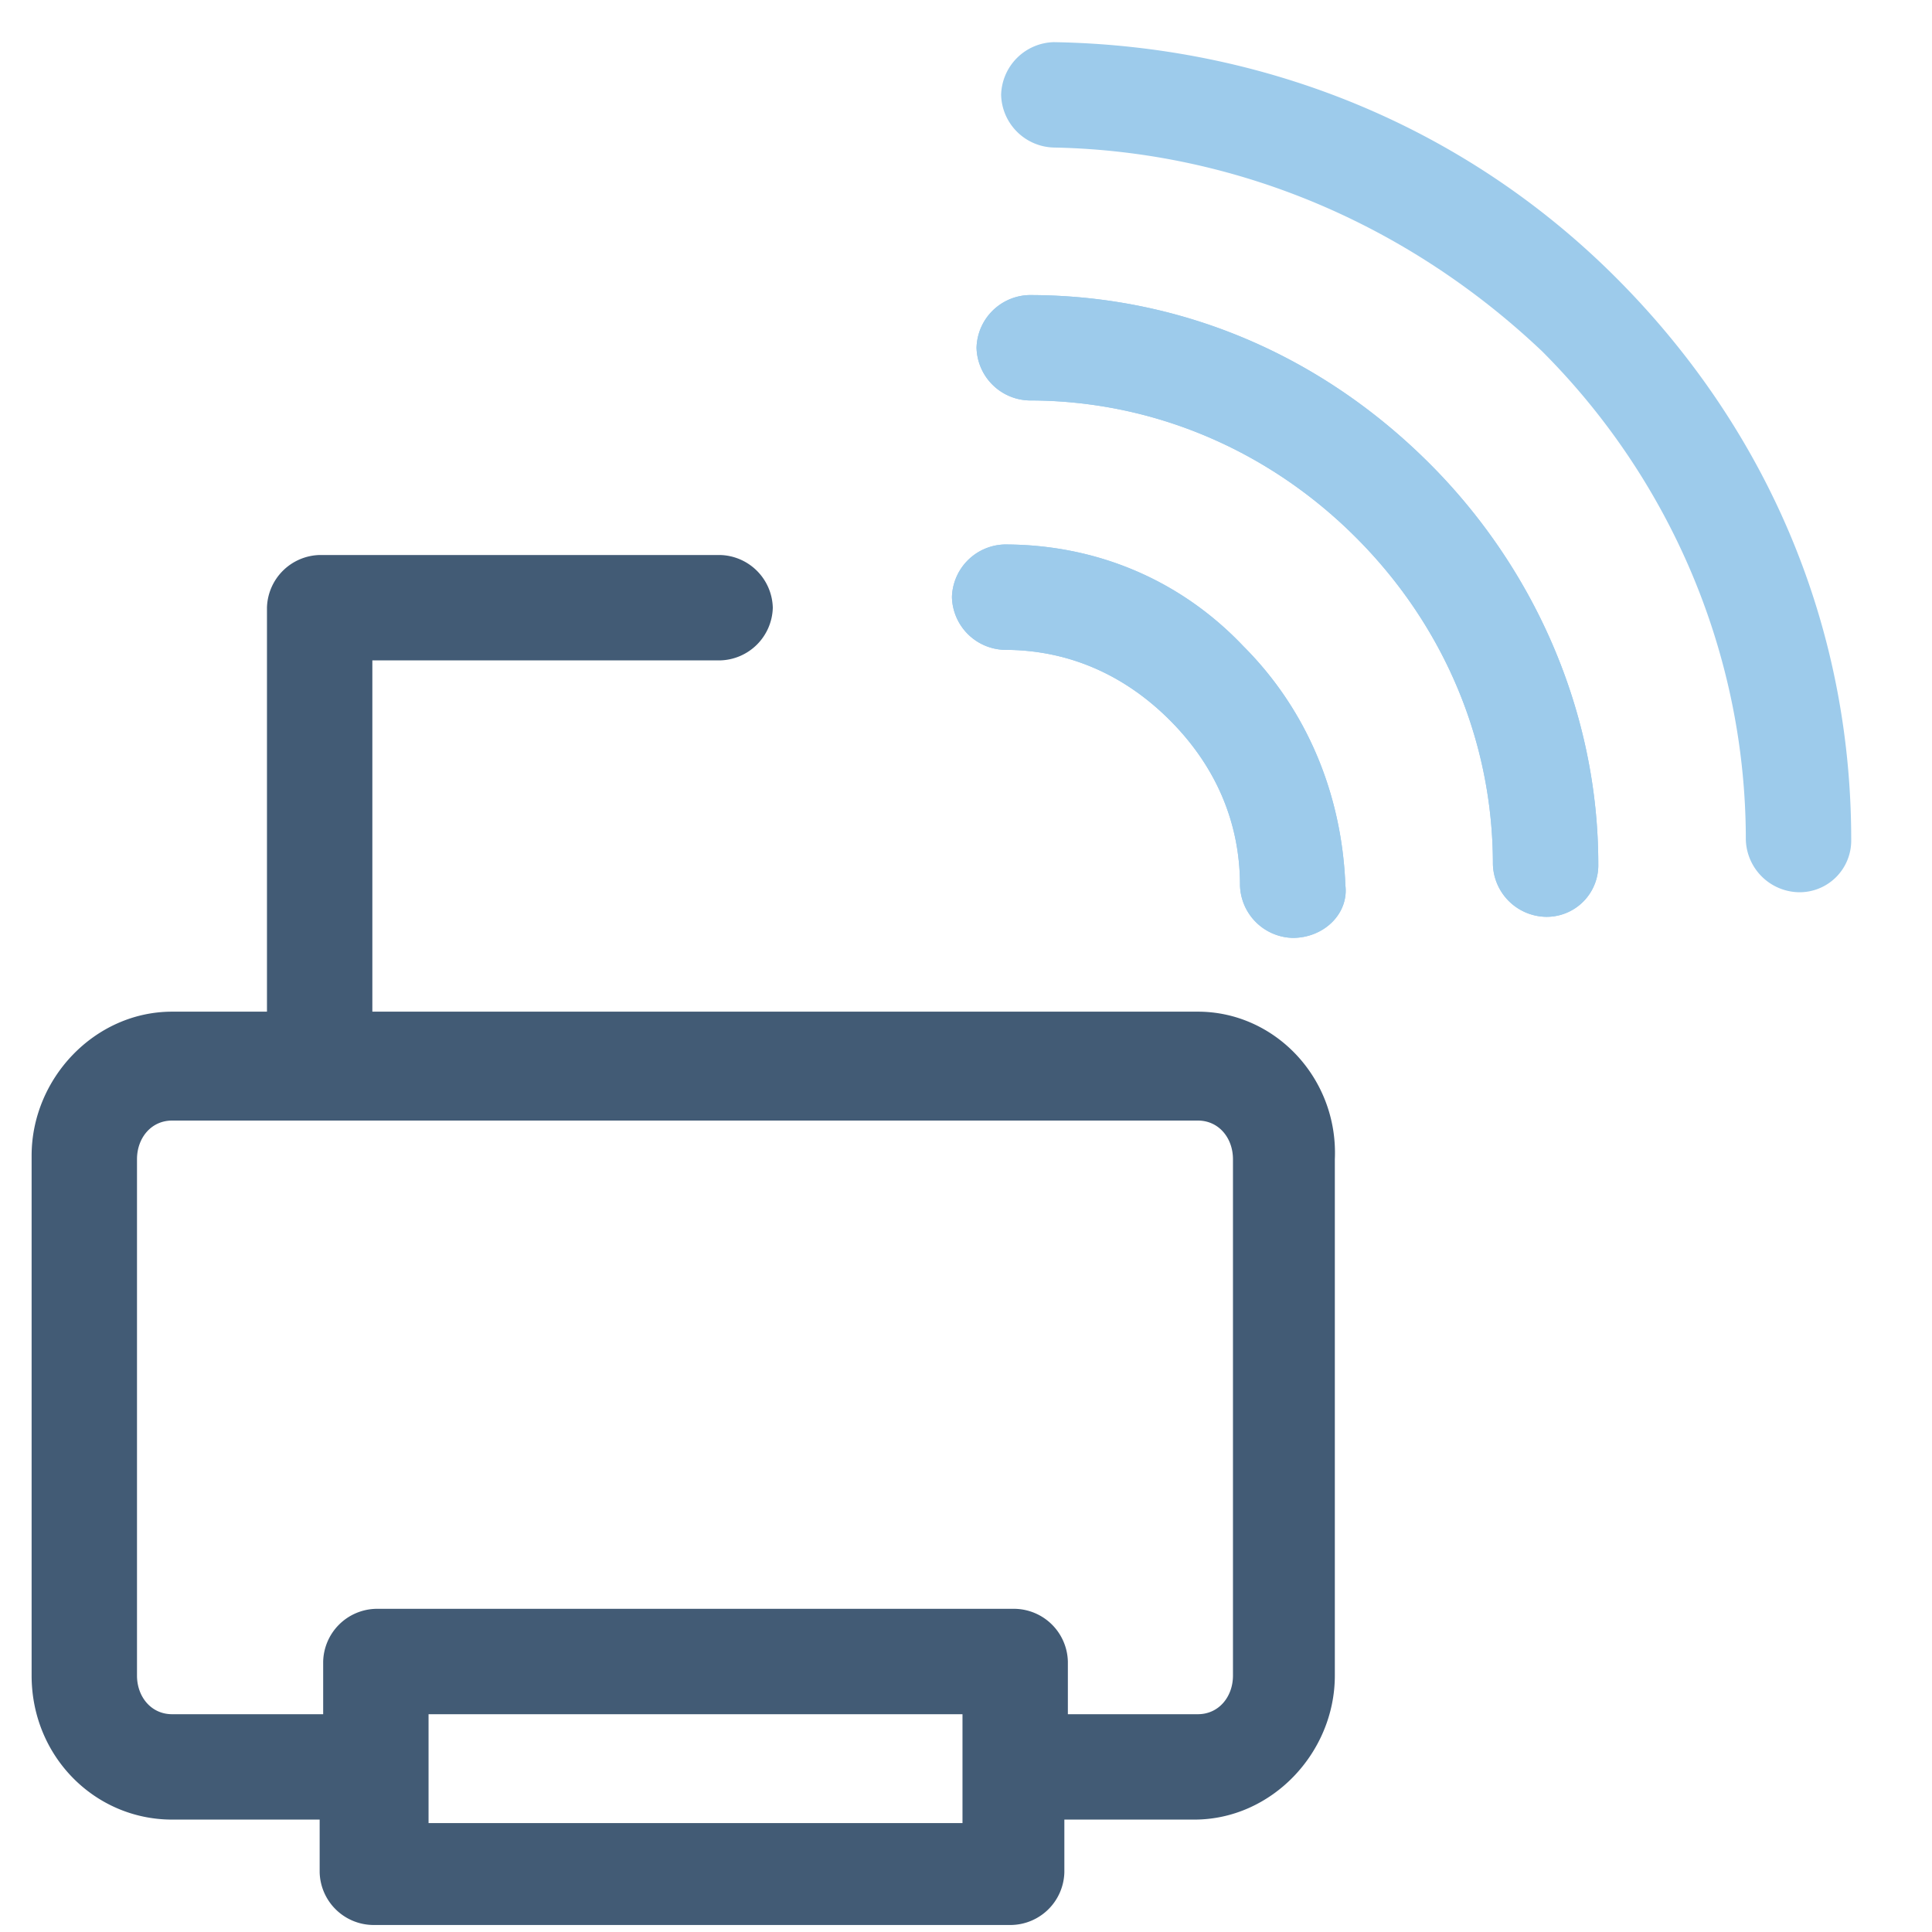
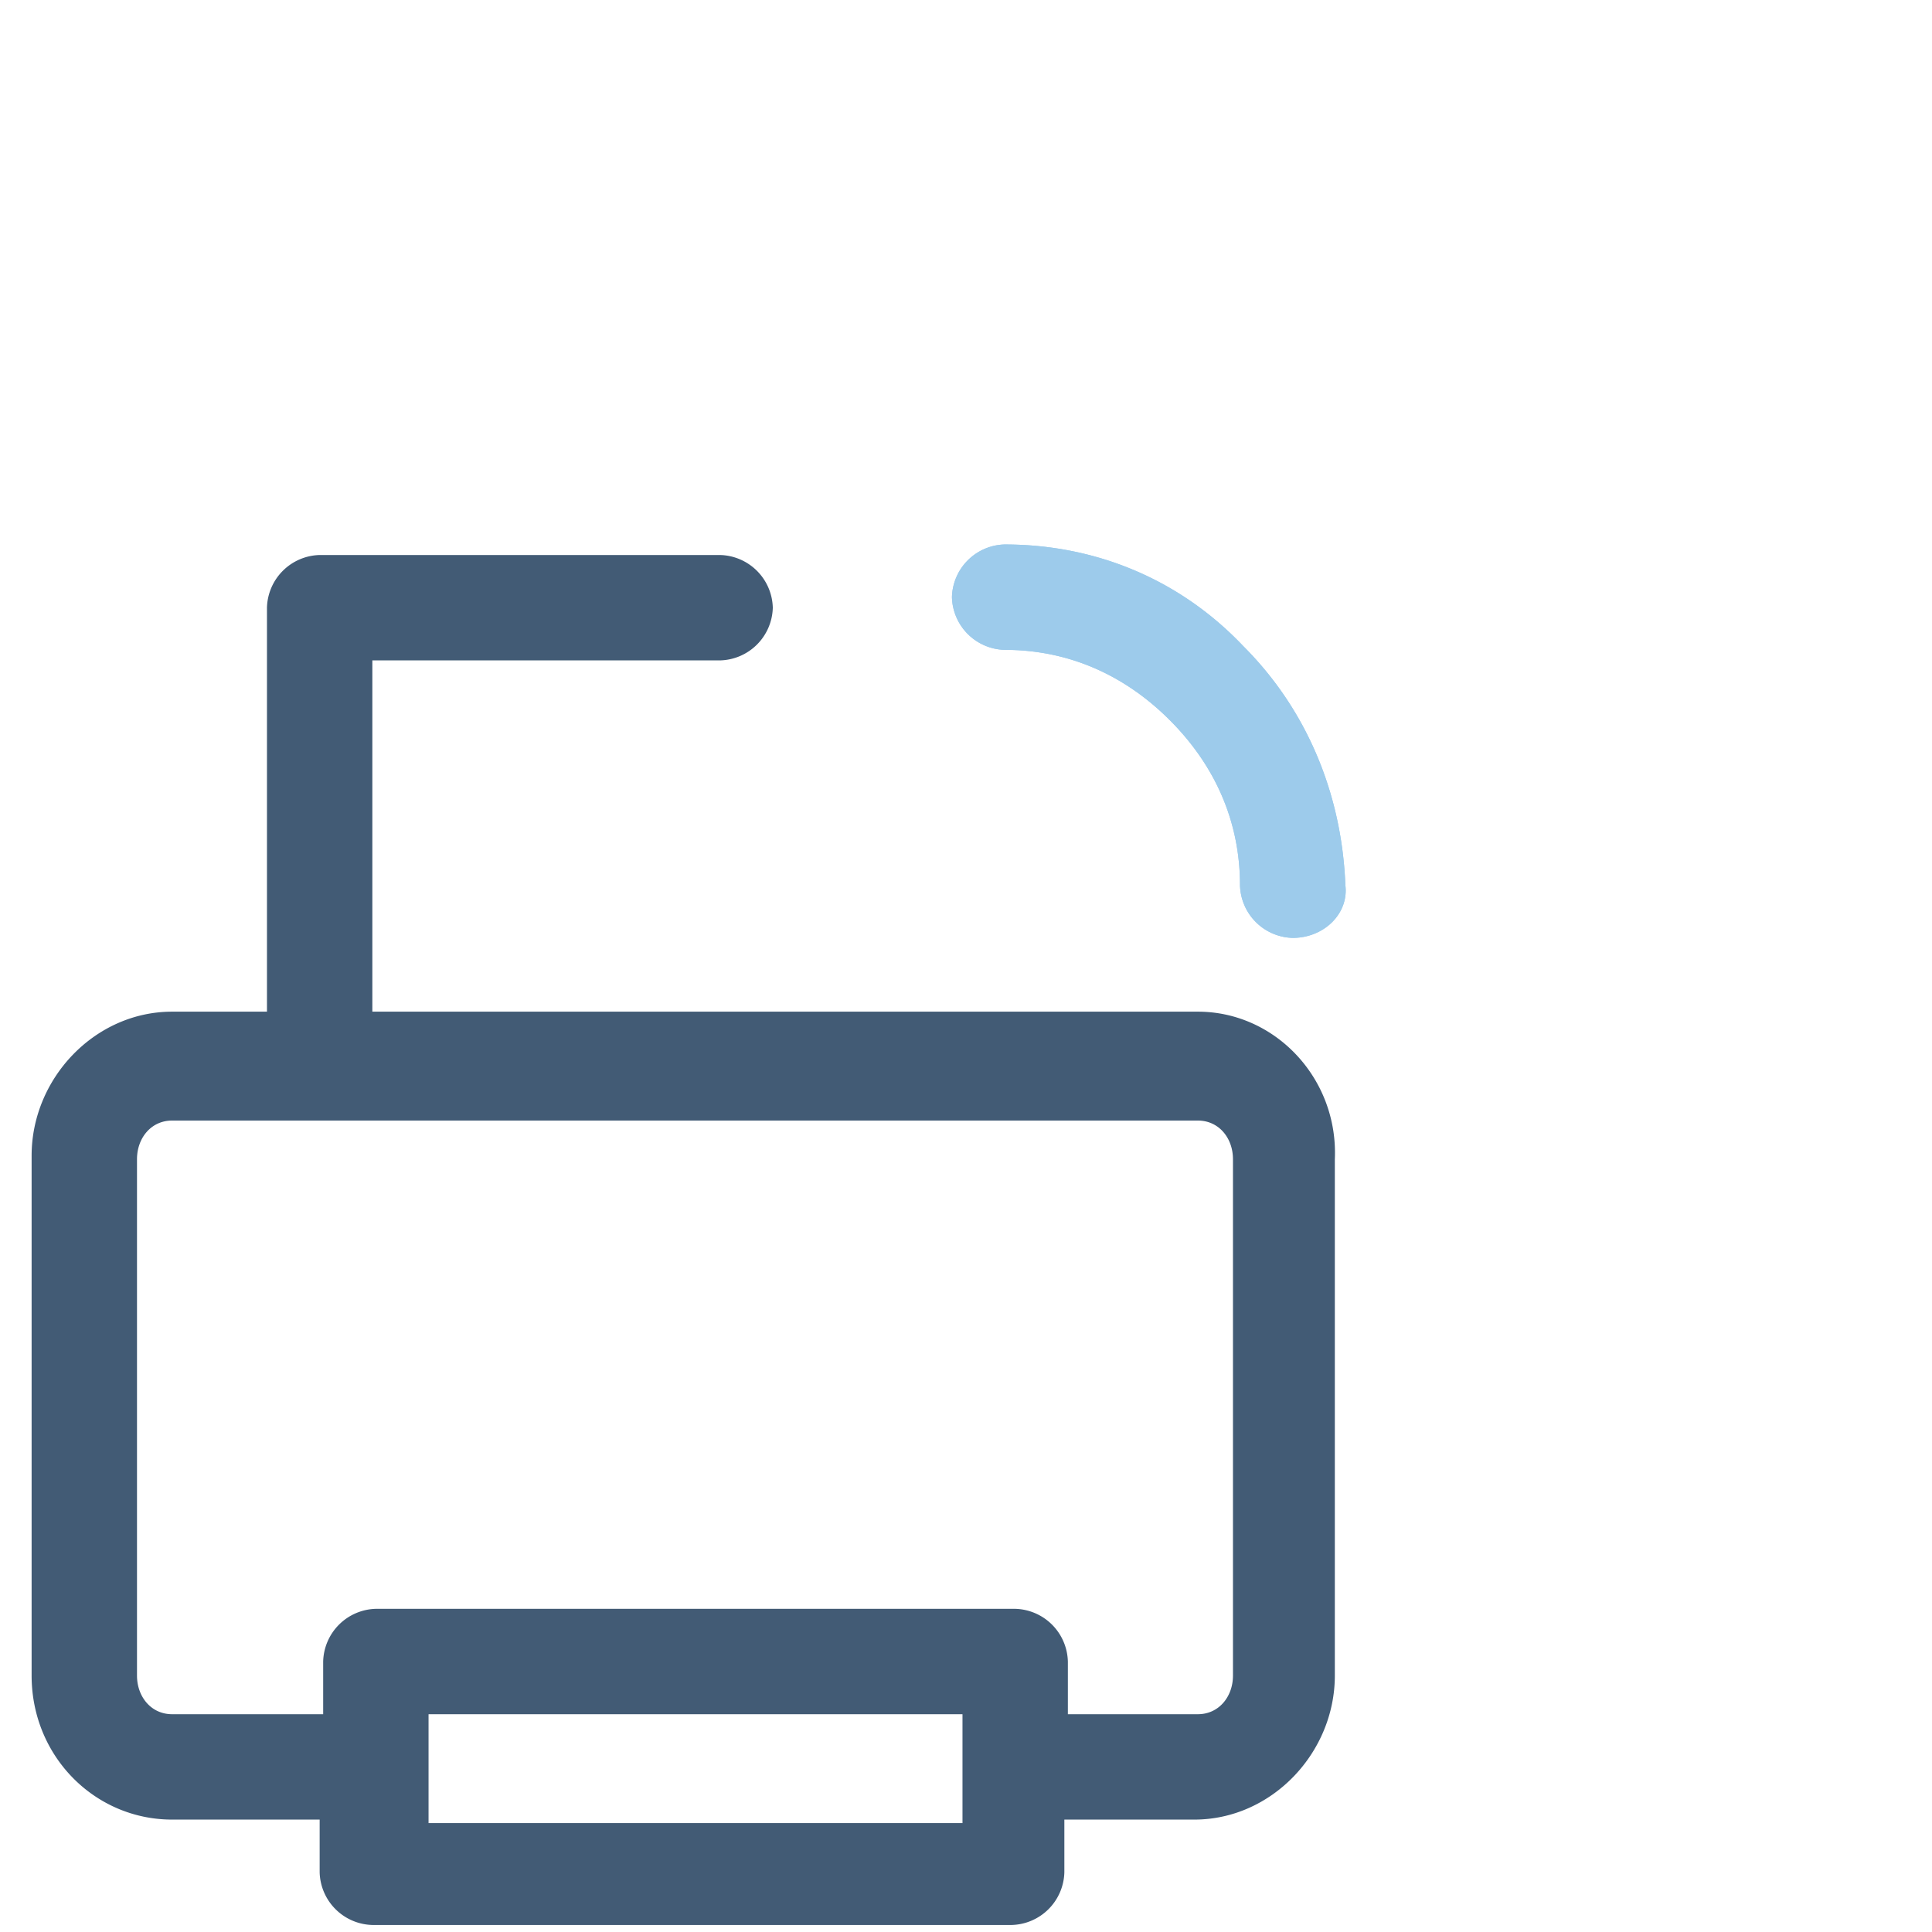
<svg xmlns="http://www.w3.org/2000/svg" xmlns:xlink="http://www.w3.org/1999/xlink" width="55" height="55">
  <path fill="#425b75" d="M34.1 28.8H10.6v-10h9.9a1.54 1.54 0 0 0 1.5-1.5 1.54 1.54 0 0 0-1.5-1.5H9.1a1.54 1.54 0 0 0-1.5 1.5v11.5H4.9c-2.2 0-4 1.9-4 4.1v14.8c0 2.3 1.8 4.1 4 4.1h4.2v1.5a1.54 1.54 0 0 0 1.5 1.5h18.2a1.54 1.54 0 0 0 1.5-1.5v-1.5H34c2.2 0 4-1.9 4-4.1V33c.1-2.3-1.7-4.2-3.9-4.2zm-6.8 23.1H12.2v-3.1h15.2v3.1zm7.8-4.2c0 .6-.4 1.1-1 1.1h-3.7v-1.5a1.54 1.54 0 0 0-1.5-1.5H10.7a1.54 1.54 0 0 0-1.5 1.5v1.5H4.9c-.6 0-1-.5-1-1.1V33c0-.6.4-1.1 1-1.1h29.2c.6 0 1 .5 1 1.1v14.7z" />
  <g fill="#9dcbeb">
    <use xlink:href="#B" />
-     <path d="M51.2 25.4a1.54 1.54 0 0 1-1.5-1.5c0-5.2-2.1-10.2-5.8-13.9-3.8-3.6-8.7-5.7-13.9-5.8a1.54 1.54 0 0 1-1.5-1.5A1.54 1.54 0 0 1 30 1.2c6 .1 11.7 2.4 16 6.7s6.7 9.9 6.7 16a1.47 1.47 0 0 1-1.5 1.5z" />
    <use xlink:href="#C" />
    <use xlink:href="#B" />
    <use xlink:href="#C" />
  </g>
  <defs>
    <path id="B" d="M36.8 26.7a1.54 1.54 0 0 1-1.5-1.5c0-1.8-.7-3.4-2-4.7s-2.9-2-4.7-2a1.54 1.54 0 0 1-1.5-1.5 1.54 1.54 0 0 1 1.5-1.5c2.6 0 5 1 6.8 2.9 1.8 1.8 2.8 4.2 2.9 6.8.1.8-.6 1.5-1.5 1.5h0z" />
-     <path id="C" d="M44 26.1a1.54 1.54 0 0 1-1.5-1.5c0-3.5-1.4-6.8-3.9-9.3s-5.8-3.9-9.3-3.9a1.54 1.54 0 0 1-1.5-1.5 1.54 1.54 0 0 1 1.5-1.5c4.3 0 8.3 1.7 11.4 4.8 3 3 4.8 7.1 4.8 11.4a1.47 1.47 0 0 1-1.5 1.5z" />
  </defs>
</svg>